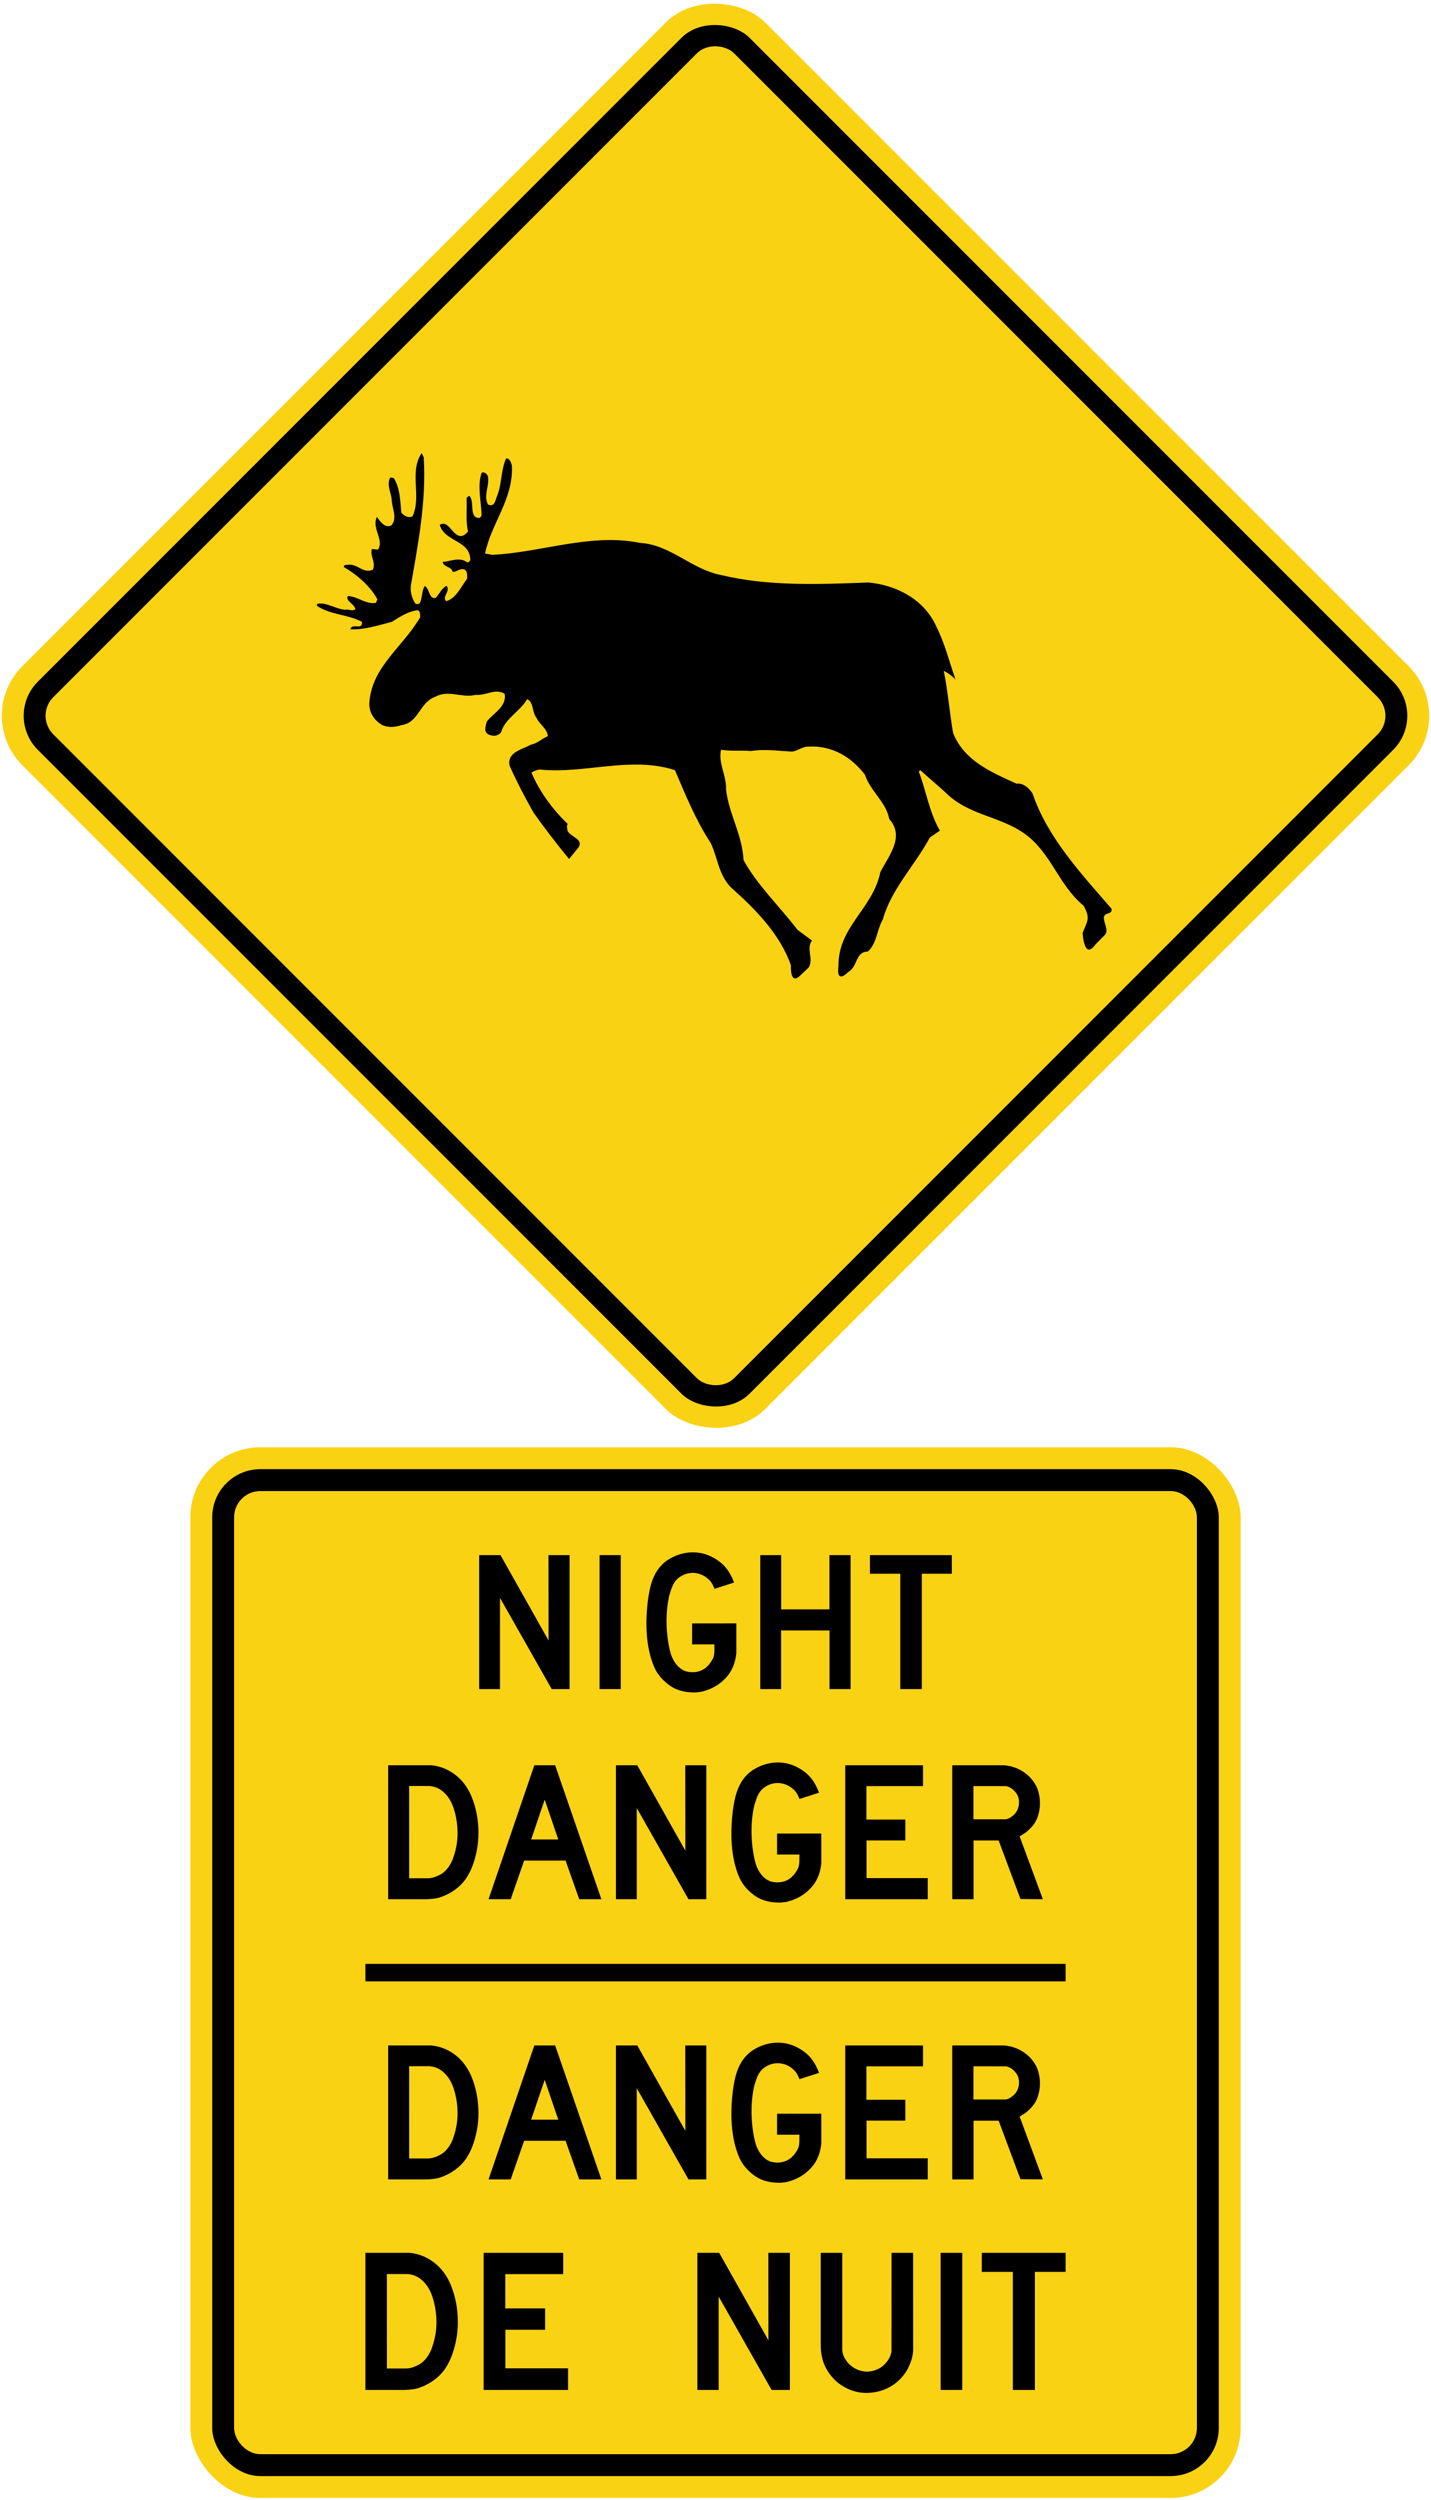
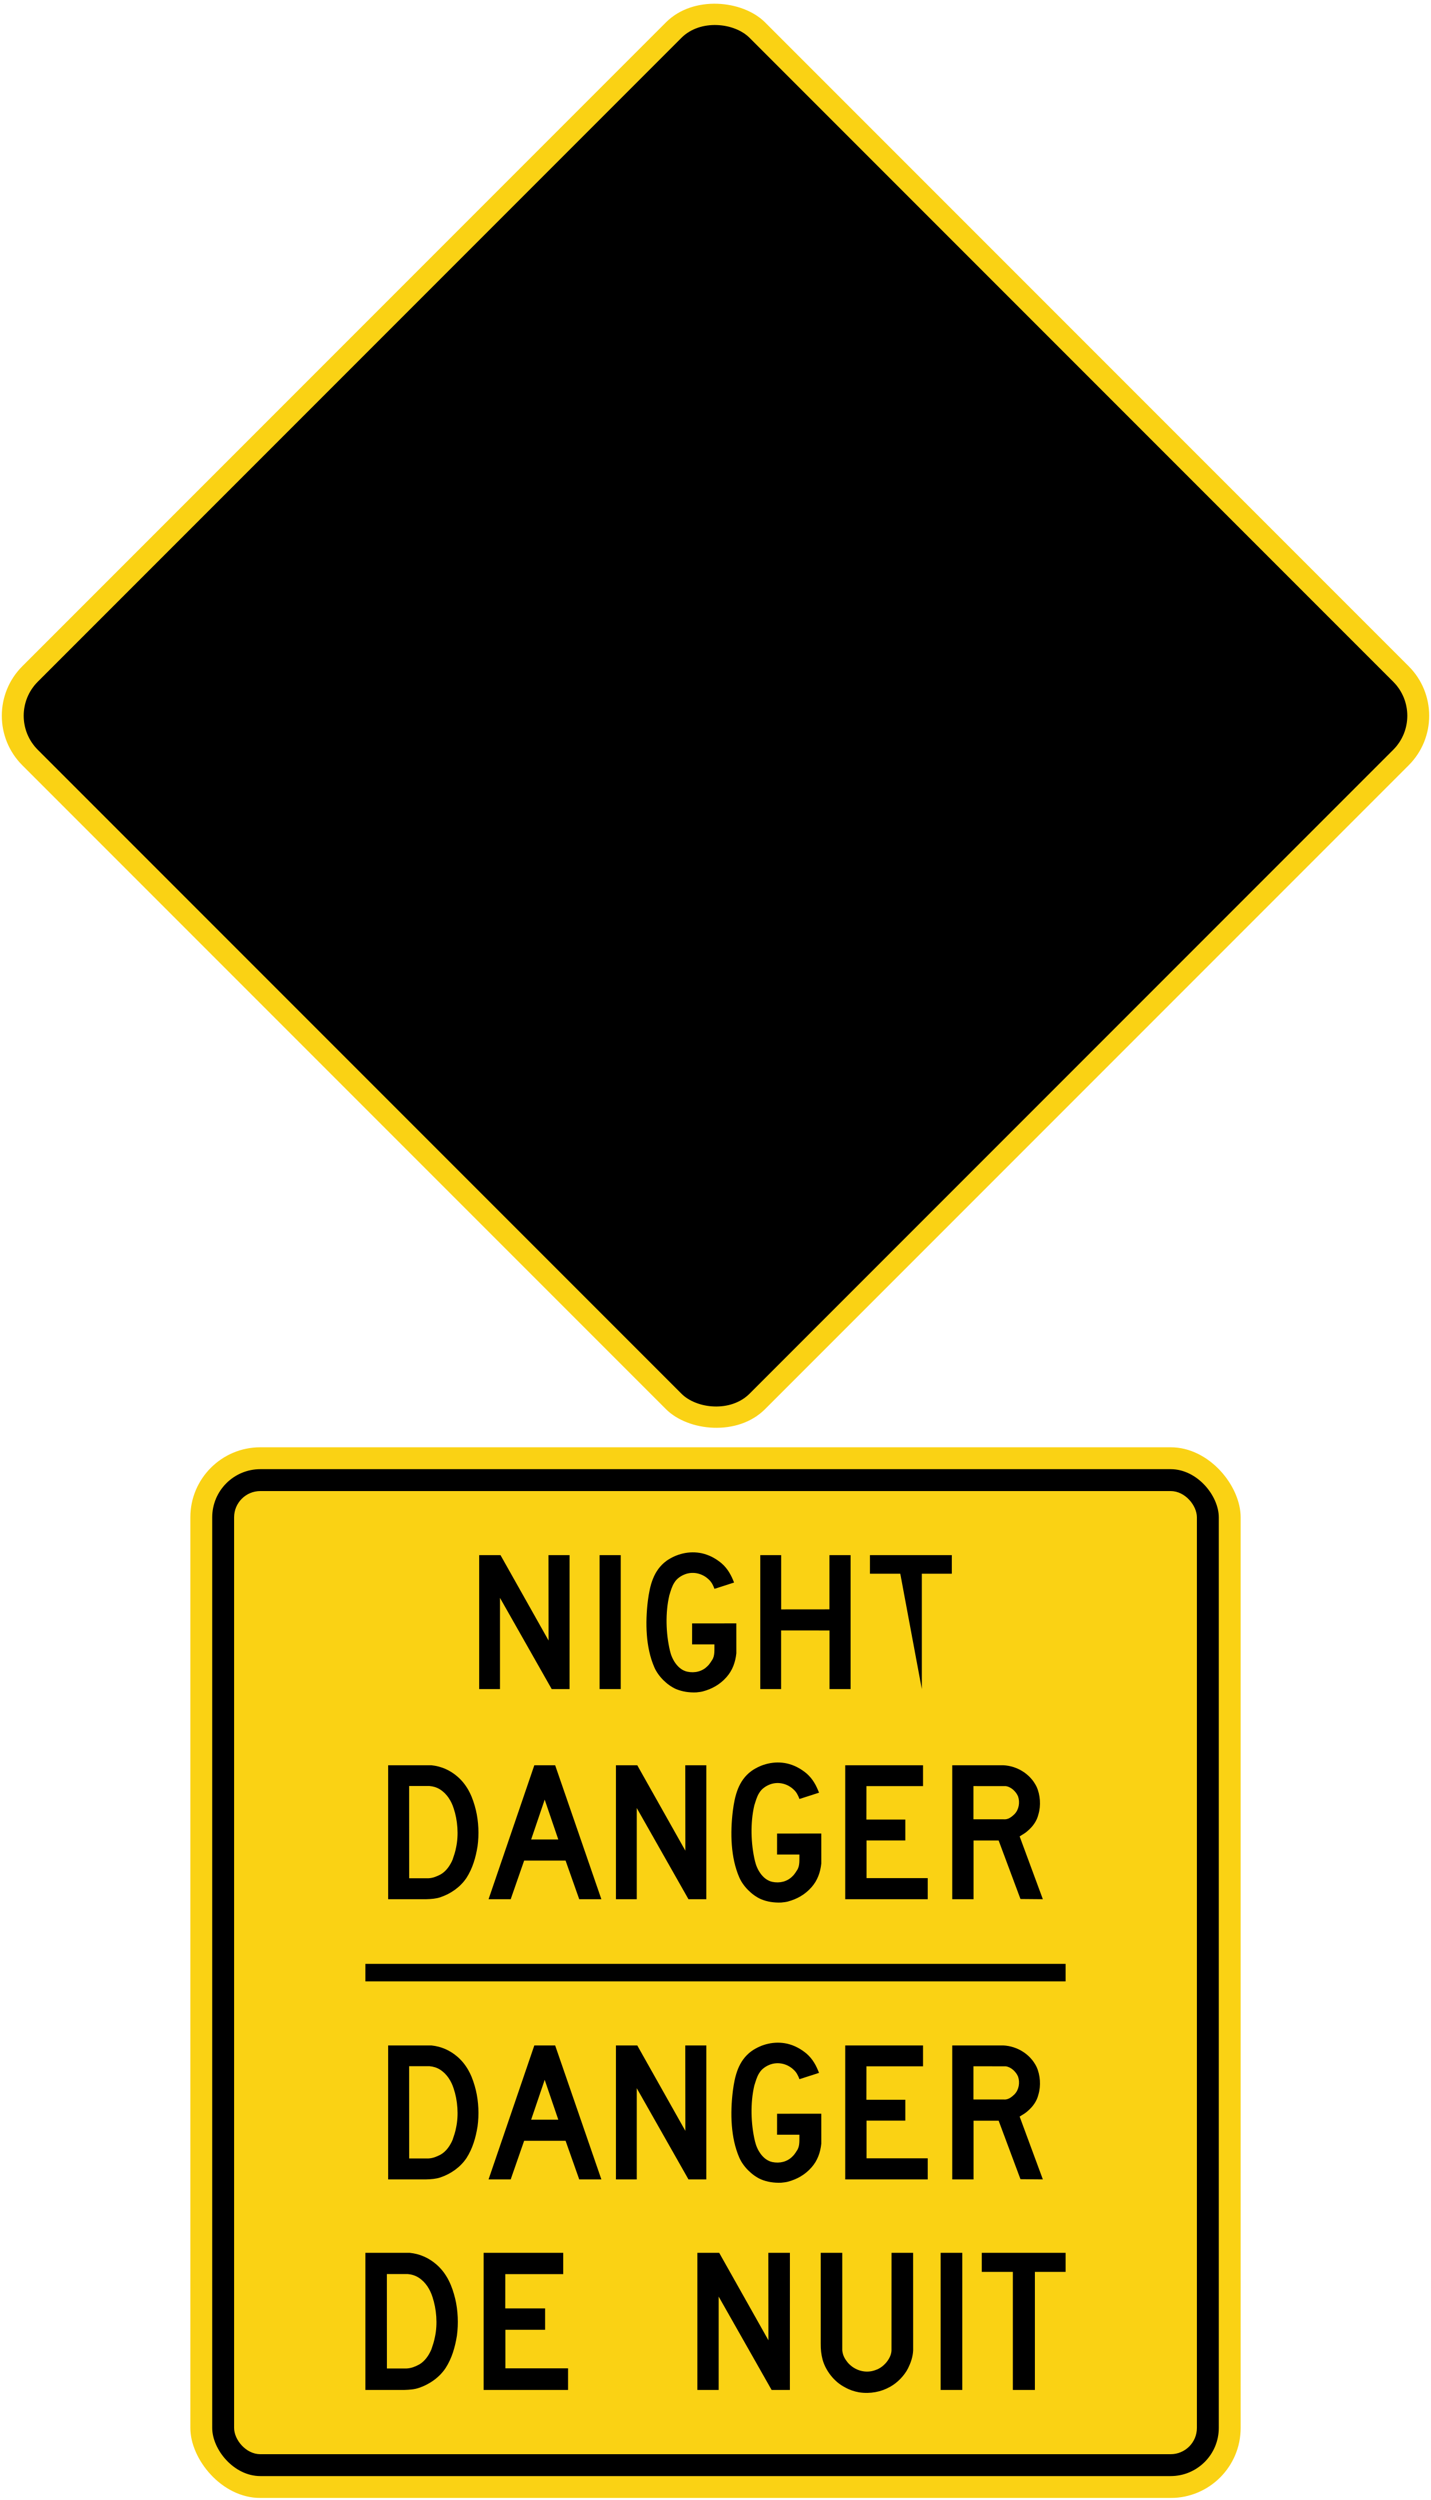
<svg xmlns="http://www.w3.org/2000/svg" xmlns:ns1="http://www.inkscape.org/namespaces/inkscape" xmlns:ns2="http://sodipodi.sourceforge.net/DTD/sodipodi-0.dtd" width="817.464mm" height="1427.464mm" viewBox="0 0 817.464 1427.464" version="1.1" id="svg8" ns1:version="0.92.4 (5da689c313, 2019-01-14)" ns2:docname="22.svg">
  <defs id="defs2" />
  <ns2:namedview id="base" pagecolor="#ffffff" bordercolor="#666666" borderopacity="1.0" ns1:pageopacity="0.0" ns1:pageshadow="2" ns1:zoom="0.12374369" ns1:cx="3334.8699" ns1:cy="2463.3659" ns1:document-units="mm" ns1:current-layer="layer1" showgrid="false" ns1:window-width="1920" ns1:window-height="1057" ns1:window-x="-8" ns1:window-y="-8" ns1:window-maximized="1" showborder="true" ns1:snap-global="false" />
  <g ns1:label="Layer 1" ns1:groupmode="layer" id="layer1" transform="translate(0,1130.464)">
    <rect style="opacity:1;fill:#fad214;fill-opacity:1;fill-rule:nonzero;stroke:none;stroke-width:9.264;stroke-linecap:round;stroke-linejoin:round;stroke-miterlimit:4;stroke-dasharray:none;stroke-opacity:1" id="rect1383-2" width="600" height="600" x="108.732" y="-304" rx="40" ry="40" />
    <rect ry="27.5" rx="27.5" y="-291.5" x="121.232" height="575" width="575" id="rect1396-6" style="opacity:1;fill:#000000;fill-opacity:1;fill-rule:nonzero;stroke:none;stroke-width:8.878;stroke-linecap:round;stroke-linejoin:round;stroke-miterlimit:4;stroke-dasharray:none;stroke-opacity:1" />
    <rect ry="15" rx="15" y="-279" x="133.732" height="550" width="550" id="rect1398-2" style="opacity:1;fill:#fad214;fill-opacity:1;fill-rule:nonzero;stroke:none;stroke-width:8.492;stroke-linecap:round;stroke-linejoin:round;stroke-miterlimit:4;stroke-dasharray:none;stroke-opacity:1" />
    <path d="m 285.912,-242.412 27.468,48.781 -0.05,-48.781 h 12.042 l -0.013,76.484 h -10.2 l -29.522,-52.04 -0.022,-0.022 v 52.063 h -11.883 v -76.484 h 12.18 z" style="fill:#000000;fill-opacity:1;fill-rule:nonzero;stroke:none;stroke-width:1.566" id="path444-4" ns1:connector-curvature="0" />
    <path d="m 354.595,-165.929 v -76.484 h -12.075 v 76.484 z" style="fill:#000000;fill-opacity:1;fill-rule:nonzero;stroke:none;stroke-width:1.566" id="path446-0" ns1:connector-curvature="0" />
    <path d="m 408.147,-223.156 c -0.731,-1.984 -1.65,-3.918 -3.401,-5.467 -3.4,-3.21 -8.39,-4.554 -13.007,-3.009 -2.501,0.873 -5.075,2.488 -6.539,4.956 -1.417,2.195 -2.056,4.713 -2.834,7.181 -2.349,9.927 -1.984,21.869 0.343,31.69 1.11,4.947 4.472,10.743 9.88,11.956 4.356,0.91 8.618,-0.126 11.65,-3.256 0.72,-0.662 1.251,-1.45 1.782,-2.204 l 0.023,0.022 c 0.145,-0.389 0.495,-0.768 0.713,-1.16 1.733,-2.488 1.295,-6.031 1.364,-9.004 h -12.757 l 0.01,-11.959 25.25,-0.022 0.012,17.078 c -0.543,5.079 -2.161,9.719 -5.608,13.598 -3.744,4.264 -8.417,6.815 -13.516,8.16 -1.193,0.323 -2.467,0.415 -3.73,0.567 -4.132,0.178 -8.074,-0.435 -11.59,-1.898 -5.174,-2.281 -10.272,-7.382 -12.467,-12.586 -4.815,-11.155 -5.184,-25.155 -3.621,-37.866 1.12,-8.605 3.101,-17.245 10.648,-22.782 5.707,-3.978 12.994,-5.866 20.31,-4.274 4.1,0.946 7.772,2.89 11.109,5.668 3.615,3.114 5.62,6.99 7.165,11.01 l -11.188,3.602 z" style="fill:#000000;fill-opacity:1;fill-rule:nonzero;stroke:none;stroke-width:1.566" id="path448-1" ns1:connector-curvature="0" />
    <path d="m 485.903,-242.412 v 76.484 h -12.036 v -33.463 l -27.664,-0.018 v 33.483 h -11.896 v -76.484 h 11.933 v 30.985 l 27.587,-0.027 v -30.959 z" style="fill:#000000;fill-opacity:1;fill-rule:nonzero;stroke:none;stroke-width:1.566" id="path450-8" ns1:connector-curvature="0" />
-     <path d="m 514.295,-231.79 h -17.341 v -10.622 h 46.777 v 10.622 h -17.137 v 65.862 h -12.299 z" style="fill:#000000;fill-opacity:1;fill-rule:nonzero;stroke:none;stroke-width:1.566" id="path452-2" ns1:connector-curvature="0" />
+     <path d="m 514.295,-231.79 h -17.341 v -10.622 h 46.777 v 10.622 h -17.137 v 65.862 z" style="fill:#000000;fill-opacity:1;fill-rule:nonzero;stroke:none;stroke-width:1.566" id="path452-2" ns1:connector-curvature="0" />
    <path d="m 246.442,-122.414 c 5.646,0.58 10.628,2.771 14.972,6.538 5.941,5.194 8.736,12.043 10.45,19.171 1.526,6.376 1.872,13.785 0.936,20.555 -1.054,6.475 -2.828,12.651 -6.356,18.096 -3.596,5.352 -9.122,9.056 -14.768,10.961 -2.534,0.896 -5.349,1.08 -8.212,1.173 h -21.731 v -76.493 z" style="fill:#000000;fill-opacity:1;fill-rule:nonzero;stroke:none;stroke-width:1.566" id="path454-9" ns1:connector-curvature="0" />
    <path d="m 233.744,-57.885 -0.022,-52.686 11.584,-0.005 c 2.228,0.197 4.287,0.817 6.11,1.987 3.998,2.547 6.436,6.676 7.75,10.792 2.248,6.76 2.956,15.1 1.361,22.394 -0.438,2.393 -1.206,4.667 -1.99,6.921 -1.371,3.209 -3.586,6.571 -6.861,8.417 -2.146,1.127 -4.376,2.063 -6.934,2.182 h -10.997 z" style="fill:#fad214;fill-opacity:1;fill-rule:nonzero;stroke:none;stroke-width:1.566" id="path456-2" ns1:connector-curvature="0" />
    <path d="m 317.138,-122.414 26.397,76.493 h -12.648 l -7.797,-22.054 h -23.675 l -7.676,22.054 h -12.642 l 26.14,-76.493 z" style="fill:#000000;fill-opacity:1;fill-rule:nonzero;stroke:none;stroke-width:1.566" id="path458-9" ns1:connector-curvature="0" />
    <path d="m 318.927,-80.027 h -15.505 l 7.734,-22.762 z" style="fill:#fad214;fill-opacity:1;fill-rule:nonzero;stroke:none;stroke-width:1.566" id="path460-5" ns1:connector-curvature="0" />
    <path d="m 364.044,-122.414 27.469,48.784 -0.05,-48.784 h 12.042 l -0.012,76.493 h -10.2 l -29.522,-52.047 -0.022,-0.022 v 52.067 h -11.887 v -76.493 h 12.184 z" style="fill:#000000;fill-opacity:1;fill-rule:nonzero;stroke:none;stroke-width:1.566" id="path462-7" ns1:connector-curvature="0" />
    <path d="m 456.688,-103.155 c -0.731,-1.984 -1.65,-3.922 -3.397,-5.464 -3.401,-3.21 -8.394,-4.558 -13.011,-3.012 -2.502,0.876 -5.076,2.491 -6.538,4.956 -1.418,2.195 -2.054,4.713 -2.835,7.177 -2.346,9.927 -1.98,21.876 0.344,31.693 1.11,4.95 4.475,10.744 9.879,11.963 4.354,0.91 8.618,-0.131 11.65,-3.263 0.722,-0.659 1.252,-1.45 1.783,-2.208 l 0.022,0.027 c 0.141,-0.388 0.494,-0.765 0.708,-1.16 1.733,-2.491 1.298,-6.031 1.37,-9.003 h -12.761 l 0.014,-11.96 25.25,-0.027 0.013,17.087 c -0.547,5.076 -2.162,9.716 -5.609,13.591 -3.744,4.264 -8.42,6.815 -13.518,8.16 -1.194,0.324 -2.468,0.415 -3.731,0.567 -4.132,0.178 -8.073,-0.435 -11.594,-1.899 -5.168,-2.28 -10.266,-7.382 -12.464,-12.582 -4.814,-11.159 -5.183,-25.155 -3.624,-37.869 1.124,-8.608 3.105,-17.246 10.652,-22.782 5.714,-3.978 12.993,-5.866 20.309,-4.274 4.1,0.946 7.769,2.893 11.11,5.668 3.611,3.111 5.622,6.987 7.163,11.013 l -11.188,3.599 z" style="fill:#000000;fill-opacity:1;fill-rule:nonzero;stroke:none;stroke-width:1.566" id="path464-5" ns1:connector-curvature="0" />
    <path d="m 527.282,-110.514 h -32.336 l -0.022,19.097 h 22.238 v 11.943 h -22.158 v 21.51 h 34.966 v 12.042 h -47.127 v -76.493 h 44.437 z" style="fill:#000000;fill-opacity:1;fill-rule:nonzero;stroke:none;stroke-width:1.566" id="path466-4" ns1:connector-curvature="0" />
    <path d="m 595.732,-45.922 -12.78,-0.119 -12.464,-33.394 -14.354,-0.013 v 33.525 h -12.155 v -76.493 h 29.153 c 7.85,0.356 15.463,4.937 19.002,12.24 2.135,4.607 2.577,10.802 1.055,15.831 -0.878,3.658 -3.105,6.868 -6.209,9.465 -1.384,1.325 -2.999,2.07 -4.502,3.095 z" style="fill:#000000;fill-opacity:1;fill-rule:nonzero;stroke:none;stroke-width:1.566" id="path468-9" ns1:connector-curvature="0" />
    <path d="m 556.074,-110.521 18.442,0.009 c 3.039,0.398 5.885,3.091 7.052,5.866 1.193,3.444 0.488,7.517 -2.017,10.141 -1.713,1.641 -3.658,3.209 -6.255,2.949 h -17.162 l -0.059,-0.096 v -18.867 z" style="fill:#fad214;fill-opacity:1;fill-rule:nonzero;stroke:none;stroke-width:1.566" id="path470-0" ns1:connector-curvature="0" />
    <path d="m 234.029,156.001 c 5.776,0.594 10.877,2.833 15.324,6.687 6.083,5.324 8.941,12.334 10.698,19.629 1.562,6.532 1.913,14.116 0.958,21.046 -1.08,6.626 -2.895,12.948 -6.509,18.521 -3.68,5.48 -9.338,9.271 -15.118,11.223 -2.594,0.917 -5.476,1.099 -8.407,1.2 h -22.244 V 156.001 h 25.297 m -1.744,66.052 c 2.615,-0.121 4.906,-1.072 7.098,-2.227 3.357,-1.888 5.621,-5.33 7.027,-8.616 0.8,-2.315 1.586,-4.636 2.035,-7.085 1.636,-7.463 0.907,-16.004 -1.393,-22.922 -1.343,-4.217 -3.84,-8.447 -7.936,-11.052 -1.866,-1.194 -3.974,-1.829 -6.251,-2.031 l -11.861,0.005 0.023,53.927 h 11.256 z" style="fill:#000000;fill-opacity:1;fill-rule:nonzero;stroke:none;stroke-width:1.605" id="path396" ns1:connector-curvature="0" />
    <path d="m 321.747,168.181 h -33.097 l -0.022,19.554 h 22.766 v 12.227 h -22.682 v 22.017 h 35.792 v 12.327 H 276.266 V 156.001 h 45.482 v 12.18 z" style="fill:#000000;fill-opacity:1;fill-rule:nonzero;stroke:none;stroke-width:1.605" id="path398" ns1:connector-curvature="0" />
    <path d="m 410.839,156.001 28.121,49.946 -0.051,-49.946 h 12.328 l -0.014,78.306 h -10.438 l -30.222,-53.279 -0.022,-0.027 v 53.306 h -12.169 v -78.306 h 12.469 z" style="fill:#000000;fill-opacity:1;fill-rule:nonzero;stroke:none;stroke-width:1.605" id="path400" ns1:connector-curvature="0" />
    <path d="m 521.62,156.001 0.022,55.742 c -0.179,3.725 -1.363,7.024 -2.898,10.176 -2.13,4.203 -6.043,8.245 -10.199,10.56 -5.162,2.935 -11.408,4.17 -17.786,3.192 -2.915,-0.52 -5.645,-1.472 -8.171,-2.923 -6.04,-3.083 -10.875,-9.392 -12.653,-15.64 -0.783,-2.935 -1.146,-6.052 -1.096,-9.339 V 156.001 h 12.301 v 55.627 c 0.267,2.909 1.376,4.865 3.216,7.138 3.926,4.495 10.223,6.316 15.802,4.17 4.545,-1.437 8.955,-6.552 9.113,-11.194 l 0.022,-55.742 h 12.324" style="fill:#000000;fill-opacity:1;fill-rule:nonzero;stroke:none;stroke-width:1.605" id="path402" ns1:connector-curvature="0" />
    <path d="M 549.714,234.307 V 156.001 h -12.362 v 78.306 z" style="fill:#000000;fill-opacity:1;fill-rule:nonzero;stroke:none;stroke-width:1.605" id="path404" ns1:connector-curvature="0" />
    <path d="M 578.594,166.879 H 560.844 V 156.001 h 47.888 v 10.878 h -17.548 v 67.428 H 578.594 v -67.428" style="fill:#000000;fill-opacity:1;fill-rule:nonzero;stroke:none;stroke-width:1.605" id="path406" ns1:connector-curvature="0" />
    <path ns1:connector-curvature="0" id="path1558" style="fill:#000000;fill-opacity:1;fill-rule:nonzero;stroke:none;stroke-width:1.566" d="m 246.442,37.586 c 5.646,0.58 10.628,2.771 14.972,6.538 5.941,5.194 8.736,12.043 10.45,19.171 1.526,6.376 1.872,13.785 0.936,20.555 -1.054,6.475 -2.828,12.651 -6.356,18.096 -3.596,5.352 -9.122,9.056 -14.768,10.961 -2.534,0.896 -5.349,1.08 -8.212,1.173 h -21.731 V 37.586 Z" />
    <path ns1:connector-curvature="0" id="path1560" style="fill:#fad214;fill-opacity:1;fill-rule:nonzero;stroke:none;stroke-width:1.566" d="m 233.744,102.115 -0.022,-52.686 11.584,-0.005 c 2.228,0.197 4.287,0.817 6.11,1.987 3.998,2.547 6.436,6.676 7.75,10.792 2.248,6.76 2.956,15.1 1.361,22.394 -0.438,2.393 -1.206,4.667 -1.99,6.921 -1.371,3.209 -3.586,6.571 -6.861,8.417 -2.146,1.127 -4.376,2.063 -6.934,2.182 h -10.997 z" />
    <path ns1:connector-curvature="0" id="path1562" style="fill:#000000;fill-opacity:1;fill-rule:nonzero;stroke:none;stroke-width:1.566" d="m 317.138,37.586 26.397,76.493 h -12.648 l -7.797,-22.054 h -23.675 l -7.676,22.054 h -12.642 l 26.14,-76.493 z" />
    <path ns1:connector-curvature="0" id="path1564" style="fill:#fad214;fill-opacity:1;fill-rule:nonzero;stroke:none;stroke-width:1.566" d="m 318.927,79.973 h -15.505 l 7.734,-22.762 z" />
    <path ns1:connector-curvature="0" id="path1566" style="fill:#000000;fill-opacity:1;fill-rule:nonzero;stroke:none;stroke-width:1.566" d="m 364.044,37.586 27.469,48.784 -0.05,-48.784 h 12.042 l -0.012,76.493 h -10.2 l -29.522,-52.047 -0.022,-0.022 V 114.076 H 351.861 V 37.583 h 12.184 z" />
    <path ns1:connector-curvature="0" id="path1568" style="fill:#000000;fill-opacity:1;fill-rule:nonzero;stroke:none;stroke-width:1.566" d="m 456.688,56.845 c -0.731,-1.984 -1.65,-3.922 -3.397,-5.464 -3.401,-3.21 -8.394,-4.558 -13.011,-3.012 -2.502,0.876 -5.076,2.491 -6.538,4.956 -1.418,2.195 -2.054,4.713 -2.835,7.177 -2.346,9.927 -1.98,21.876 0.344,31.693 1.11,4.95 4.475,10.744 9.879,11.963 4.354,0.91 8.618,-0.131 11.65,-3.263 0.722,-0.659 1.252,-1.45 1.783,-2.208 l 0.022,0.027 c 0.141,-0.388 0.494,-0.765 0.708,-1.16 1.733,-2.491 1.298,-6.031 1.37,-9.003 h -12.761 l 0.014,-11.96 25.25,-0.027 0.013,17.087 c -0.547,5.076 -2.162,9.716 -5.609,13.591 -3.744,4.264 -8.42,6.815 -13.518,8.16 -1.194,0.324 -2.468,0.415 -3.731,0.567 -4.132,0.178 -8.073,-0.435 -11.594,-1.899 -5.168,-2.28 -10.266,-7.382 -12.464,-12.582 -4.814,-11.159 -5.183,-25.155 -3.624,-37.869 1.124,-8.608 3.105,-17.246 10.652,-22.782 5.714,-3.978 12.993,-5.866 20.309,-4.274 4.1,0.946 7.769,2.893 11.11,5.668 3.611,3.111 5.622,6.987 7.163,11.013 l -11.188,3.599 z" />
    <path ns1:connector-curvature="0" id="path1570" style="fill:#000000;fill-opacity:1;fill-rule:nonzero;stroke:none;stroke-width:1.566" d="m 527.282,49.486 h -32.336 l -0.022,19.097 h 22.238 v 11.943 h -22.158 v 21.51 h 34.966 v 12.042 H 482.843 V 37.586 h 44.437 z" />
    <path ns1:connector-curvature="0" id="path1572" style="fill:#000000;fill-opacity:1;fill-rule:nonzero;stroke:none;stroke-width:1.566" d="m 595.732,114.078 -12.78,-0.119 -12.464,-33.394 -14.354,-0.013 V 114.078 H 543.979 V 37.585 h 29.153 c 7.85,0.356 15.463,4.937 19.002,12.24 2.135,4.607 2.577,10.802 1.055,15.831 -0.878,3.658 -3.105,6.868 -6.209,9.465 -1.384,1.325 -2.999,2.07 -4.502,3.095 z" />
    <path ns1:connector-curvature="0" id="path1574" style="fill:#fad214;fill-opacity:1;fill-rule:nonzero;stroke:none;stroke-width:1.566" d="m 556.074,49.479 18.442,0.009 c 3.039,0.398 5.885,3.091 7.052,5.866 1.193,3.444 0.488,7.517 -2.017,10.141 -1.713,1.641 -3.658,3.209 -6.255,2.949 h -17.162 l -0.059,-0.096 v -18.867 z" />
    <rect style="opacity:1;fill:#000000;fill-opacity:1;fill-rule:nonzero;stroke:none;stroke-width:19.735;stroke-linecap:round;stroke-linejoin:round;stroke-miterlimit:4;stroke-dasharray:none;stroke-opacity:1" id="rect1748" width="400" height="10" x="208.732" y="-9" />
    <rect style="opacity:1;fill:#fad214;fill-opacity:1;fill-rule:nonzero;stroke:none;stroke-width:9.264;stroke-linecap:round;stroke-linejoin:round;stroke-miterlimit:4;stroke-dasharray:none;stroke-opacity:1" id="rect1383" width="600" height="600" x="499.359" y="-521.324" rx="40" ry="40" transform="rotate(-45)" />
    <rect ry="27.5" rx="27.5" y="-508.824" x="511.859" height="575" width="575" id="rect1396" style="opacity:1;fill:#000000;fill-opacity:1;fill-rule:nonzero;stroke:none;stroke-width:8.878;stroke-linecap:round;stroke-linejoin:round;stroke-miterlimit:4;stroke-dasharray:none;stroke-opacity:1" transform="rotate(-45)" />
-     <rect ry="15" rx="15" y="-496.324" x="524.359" height="550" width="550" id="rect1398" style="opacity:1;fill:#fad214;fill-opacity:1;fill-rule:nonzero;stroke:none;stroke-width:8.492;stroke-linecap:round;stroke-linejoin:round;stroke-miterlimit:4;stroke-dasharray:none;stroke-opacity:1" transform="rotate(-45)" />
    <path d="m 484.606,-575.435 c 5.583,-3.207 3.861,-11.464 11.164,-11.643 5.228,-4.754 5.107,-12.473 8.553,-18.298 4.751,-17.344 18.41,-31.009 26.844,-46.809 l 5.762,-3.975 c -5.939,-9.982 -7.901,-22.872 -12.059,-33.685 l 0.834,-0.827 c 5.109,4.63 9.145,7.957 14.255,12.59 12.946,13.186 31.12,13.541 45.254,23.641 15.086,10.575 19.6,29.582 33.734,41.105 4.159,7.247 2.139,8.915 -0.475,15.566 0,0 0.654,16.214 7.485,6.414 l 4.987,-4.992 c 2.852,-2.849 -0.594,-6.769 -0.357,-10.571 0.952,-2.849 5.226,-1.189 4.277,-4.754 -17.699,-20.316 -36.704,-40.987 -45.018,-65.696 -2.018,-2.969 -5.108,-6.063 -9.147,-5.584 -14.372,-6.538 -29.811,-12.952 -36.227,-28.869 -2.02,-11.526 -2.971,-24.116 -5.347,-35.521 2.497,1.068 6.058,3.917 6.774,5.105 -3.566,-10.213 -6.18,-20.905 -11.05,-30.53 -7.009,-15.563 -22.921,-23.64 -38.841,-25.07 -27.674,1.075 -57.368,2.26 -84.095,-4.271 -16.631,-3.093 -28.983,-17.351 -46.089,-18.301 -28.387,-5.821 -55.946,5.35 -84.454,6.776 l -4.274,-0.713 c 3.446,-17.23 16.275,-31.012 15.324,-50.257 -0.477,-1.66 -1.308,-4.395 -3.327,-4.04 -2.97,6.774 -2.376,14.023 -4.872,20.795 -1.186,2.135 -1.304,7.482 -5.46,5.463 -2.736,-5.112 0.949,-10.692 0,-15.921 -0.36,-1.543 -2.378,-3.088 -3.683,-2.02 -2.616,7.841 0,16.394 0,24.472 l -1.188,1.191 c -6.179,0 -2.614,-8.79 -5.585,-12.476 -0.832,-0.358 -1.188,0.71 -1.78,1.071 0.353,6.293 -0.596,12.948 0.828,19.128 -1.424,1.66 -3.323,3.324 -5.579,2.256 -3.802,-1.429 -6.06,-8.911 -10.571,-6.059 2.85,9.979 17.578,8.553 17.461,20.32 -0.596,0.355 -0.952,1.419 -1.786,1.061 -4.393,-3.204 -9.144,-0.593 -14.014,-0.238 0.83,3.448 4.991,2.377 5.702,5.708 2.495,0.117 3.801,-2.143 6.652,-1.426 2.02,1.068 1.543,3.21 1.66,5.229 -3.441,4.633 -6.413,11.402 -11.995,12.945 -2.614,-2.845 2.614,-5.463 0.24,-8.791 -2.853,1.423 -4.159,4.633 -6.177,6.889 -4.038,0.951 -3.446,-5.343 -6.295,-6.769 -1.782,2.732 -1.306,6.293 -2.614,9.266 -0.475,1.429 -2.018,1.071 -2.851,0.713 -2.017,-3.448 -3.207,-7.247 -2.254,-11.522 4.036,-23.289 8.668,-47.167 7.124,-71.998 l -1.186,-2.377 c -7.246,10.812 0,24.235 -5.104,36.001 -2.38,1.423 -4.871,-0.124 -6.537,-2.019 -0.596,-7.013 -0.712,-14.026 -4.276,-19.724 l -2.02,-0.356 c -2.254,4.394 0.596,8.672 0.832,12.947 0.238,4.991 3.446,10.337 -0.236,14.495 -3.8,1.663 -6.418,-2.377 -8.198,-4.871 -3.206,6.534 4.162,12.714 0.715,18.532 -1.188,0.241 -2.376,-0.234 -3.563,-0.234 -1.426,3.799 2.493,7.723 0.473,11.881 -5.7,2.373 -8.67,-3.686 -14.253,-2.852 -0.834,0.113 -2.493,-0.117 -2.257,1.306 7.246,4.157 15.085,10.812 19.125,18.418 l -0.834,2.018 c -5.939,0.951 -10.332,-3.686 -16.034,-3.924 -1.544,2.969 4.038,4.516 4.277,7.606 -1.782,1.305 -3.8,-0.238 -5.939,0.238 -5.703,-0.476 -10.454,-4.512 -15.916,-3.328 l -0.121,1.071 c 7.602,5.226 17.698,4.871 25.775,9.146 0.477,5.229 -5.581,0.355 -6.654,4.278 7.963,0.355 16.039,-2.256 23.758,-4.278 4.396,-2.731 8.672,-5.584 13.898,-6.531 2.493,-0.358 2.139,2.374 2.256,3.917 -9.86,16.992 -27.082,27.798 -28.981,48.001 -0.598,5.58 2.137,10.451 7.009,13.42 3.441,1.784 7.601,1.426 11.164,0.237 10.217,-1.426 10.217,-13.065 19.6,-16.276 7.246,-4.158 15.204,0.951 22.923,-1.068 5.82,0.592 11.286,-3.92 16.511,-0.593 1.426,7.365 -6.651,11.164 -10.213,15.914 -0.477,2.38 -1.901,5.47 0.715,7.13 2.609,1.426 5.581,1.309 7.479,-1.068 2.261,-7.957 11.169,-12.118 14.849,-18.887 3.919,1.543 2.734,7.482 5.345,10.568 1.663,3.799 6.295,6.3 6.531,10.575 -3.444,1.309 -6.175,4.278 -9.86,4.874 -4.629,2.732 -13.657,4.154 -11.993,11.994 4.04,9.032 8.67,17.943 13.659,26.734 6.414,9.028 13.423,18.174 20.313,26.493 l 5.343,-6.535 c 3.208,-4.867 -4.393,-5.818 -6.29,-9.624 0.117,-1.306 -0.835,-2.732 0.233,-3.799 -8.548,-8.081 -16.152,-18.532 -20.784,-29.341 1.424,-0.954 2.969,-1.547 4.632,-1.788 25.299,2.735 52.027,-7.84 77.326,0.362 6.058,14.137 11.88,28.508 20.43,41.576 4.16,8.674 4.515,18.77 12.236,26.017 14.134,12.476 27.557,26.617 33.614,43.84 0,0 -0.77,11.939 5.466,5.701 l 4.749,-4.513 c 2.853,-4.991 -1.664,-10.458 1.782,-15.329 l -8.195,-6.059 c -10.215,-13.303 -23.402,-26.017 -30.884,-39.916 -0.713,-14.495 -8.315,-26.134 -9.979,-40.154 0.36,-8.198 -4.629,-15.091 -2.848,-22.81 5.7,0.951 11.401,0.237 16.869,0.713 8.55,-1.188 14.847,-0.117 23.636,0.355 3.444,-0.355 5.936,-3.086 9.738,-2.852 13.065,-0.71 24.232,5.942 31.952,16.041 3.089,9.504 11.878,15.205 13.896,25.301 9.029,10.223 -0.355,21.033 -5.104,30.299 -4.278,21.147 -24.234,31.009 -23.936,53.877 0,0 -1.781,10.451 5.643,3.148 z" style="fill:#000000;fill-opacity:1;fill-rule:nonzero;stroke:none;stroke-width:3.527" id="path362" ns1:connector-curvature="0" />
  </g>
</svg>